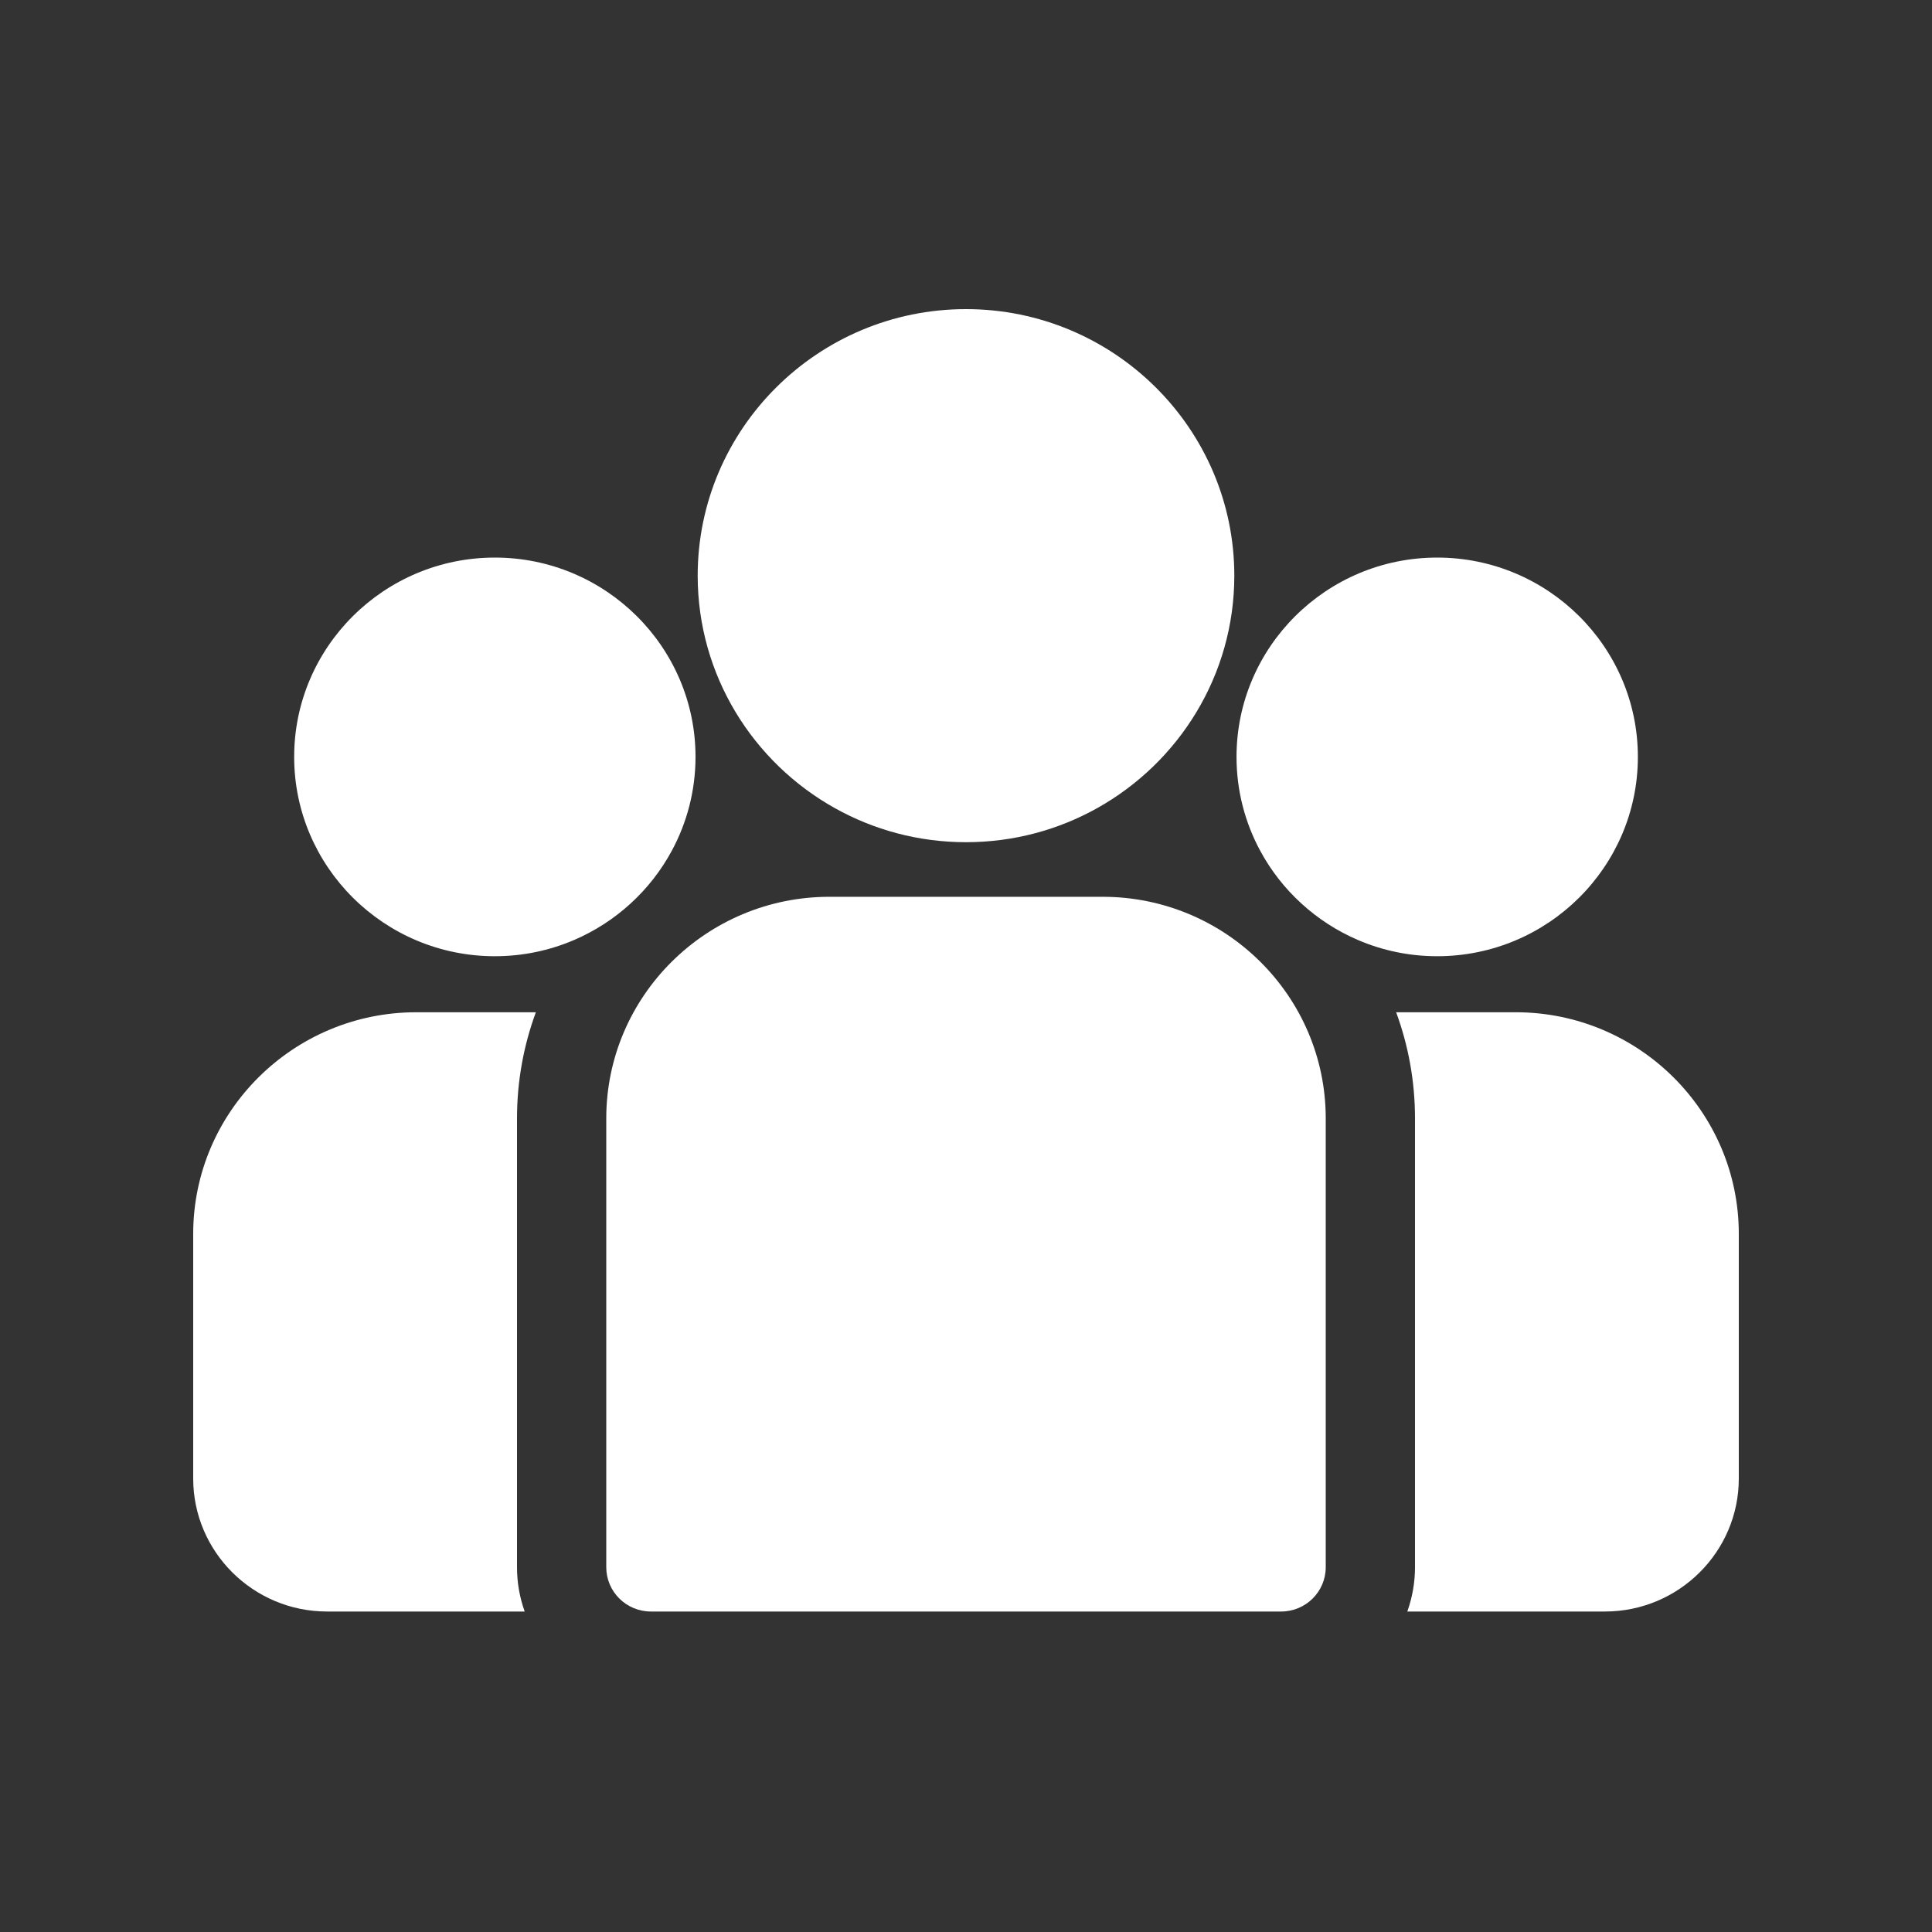
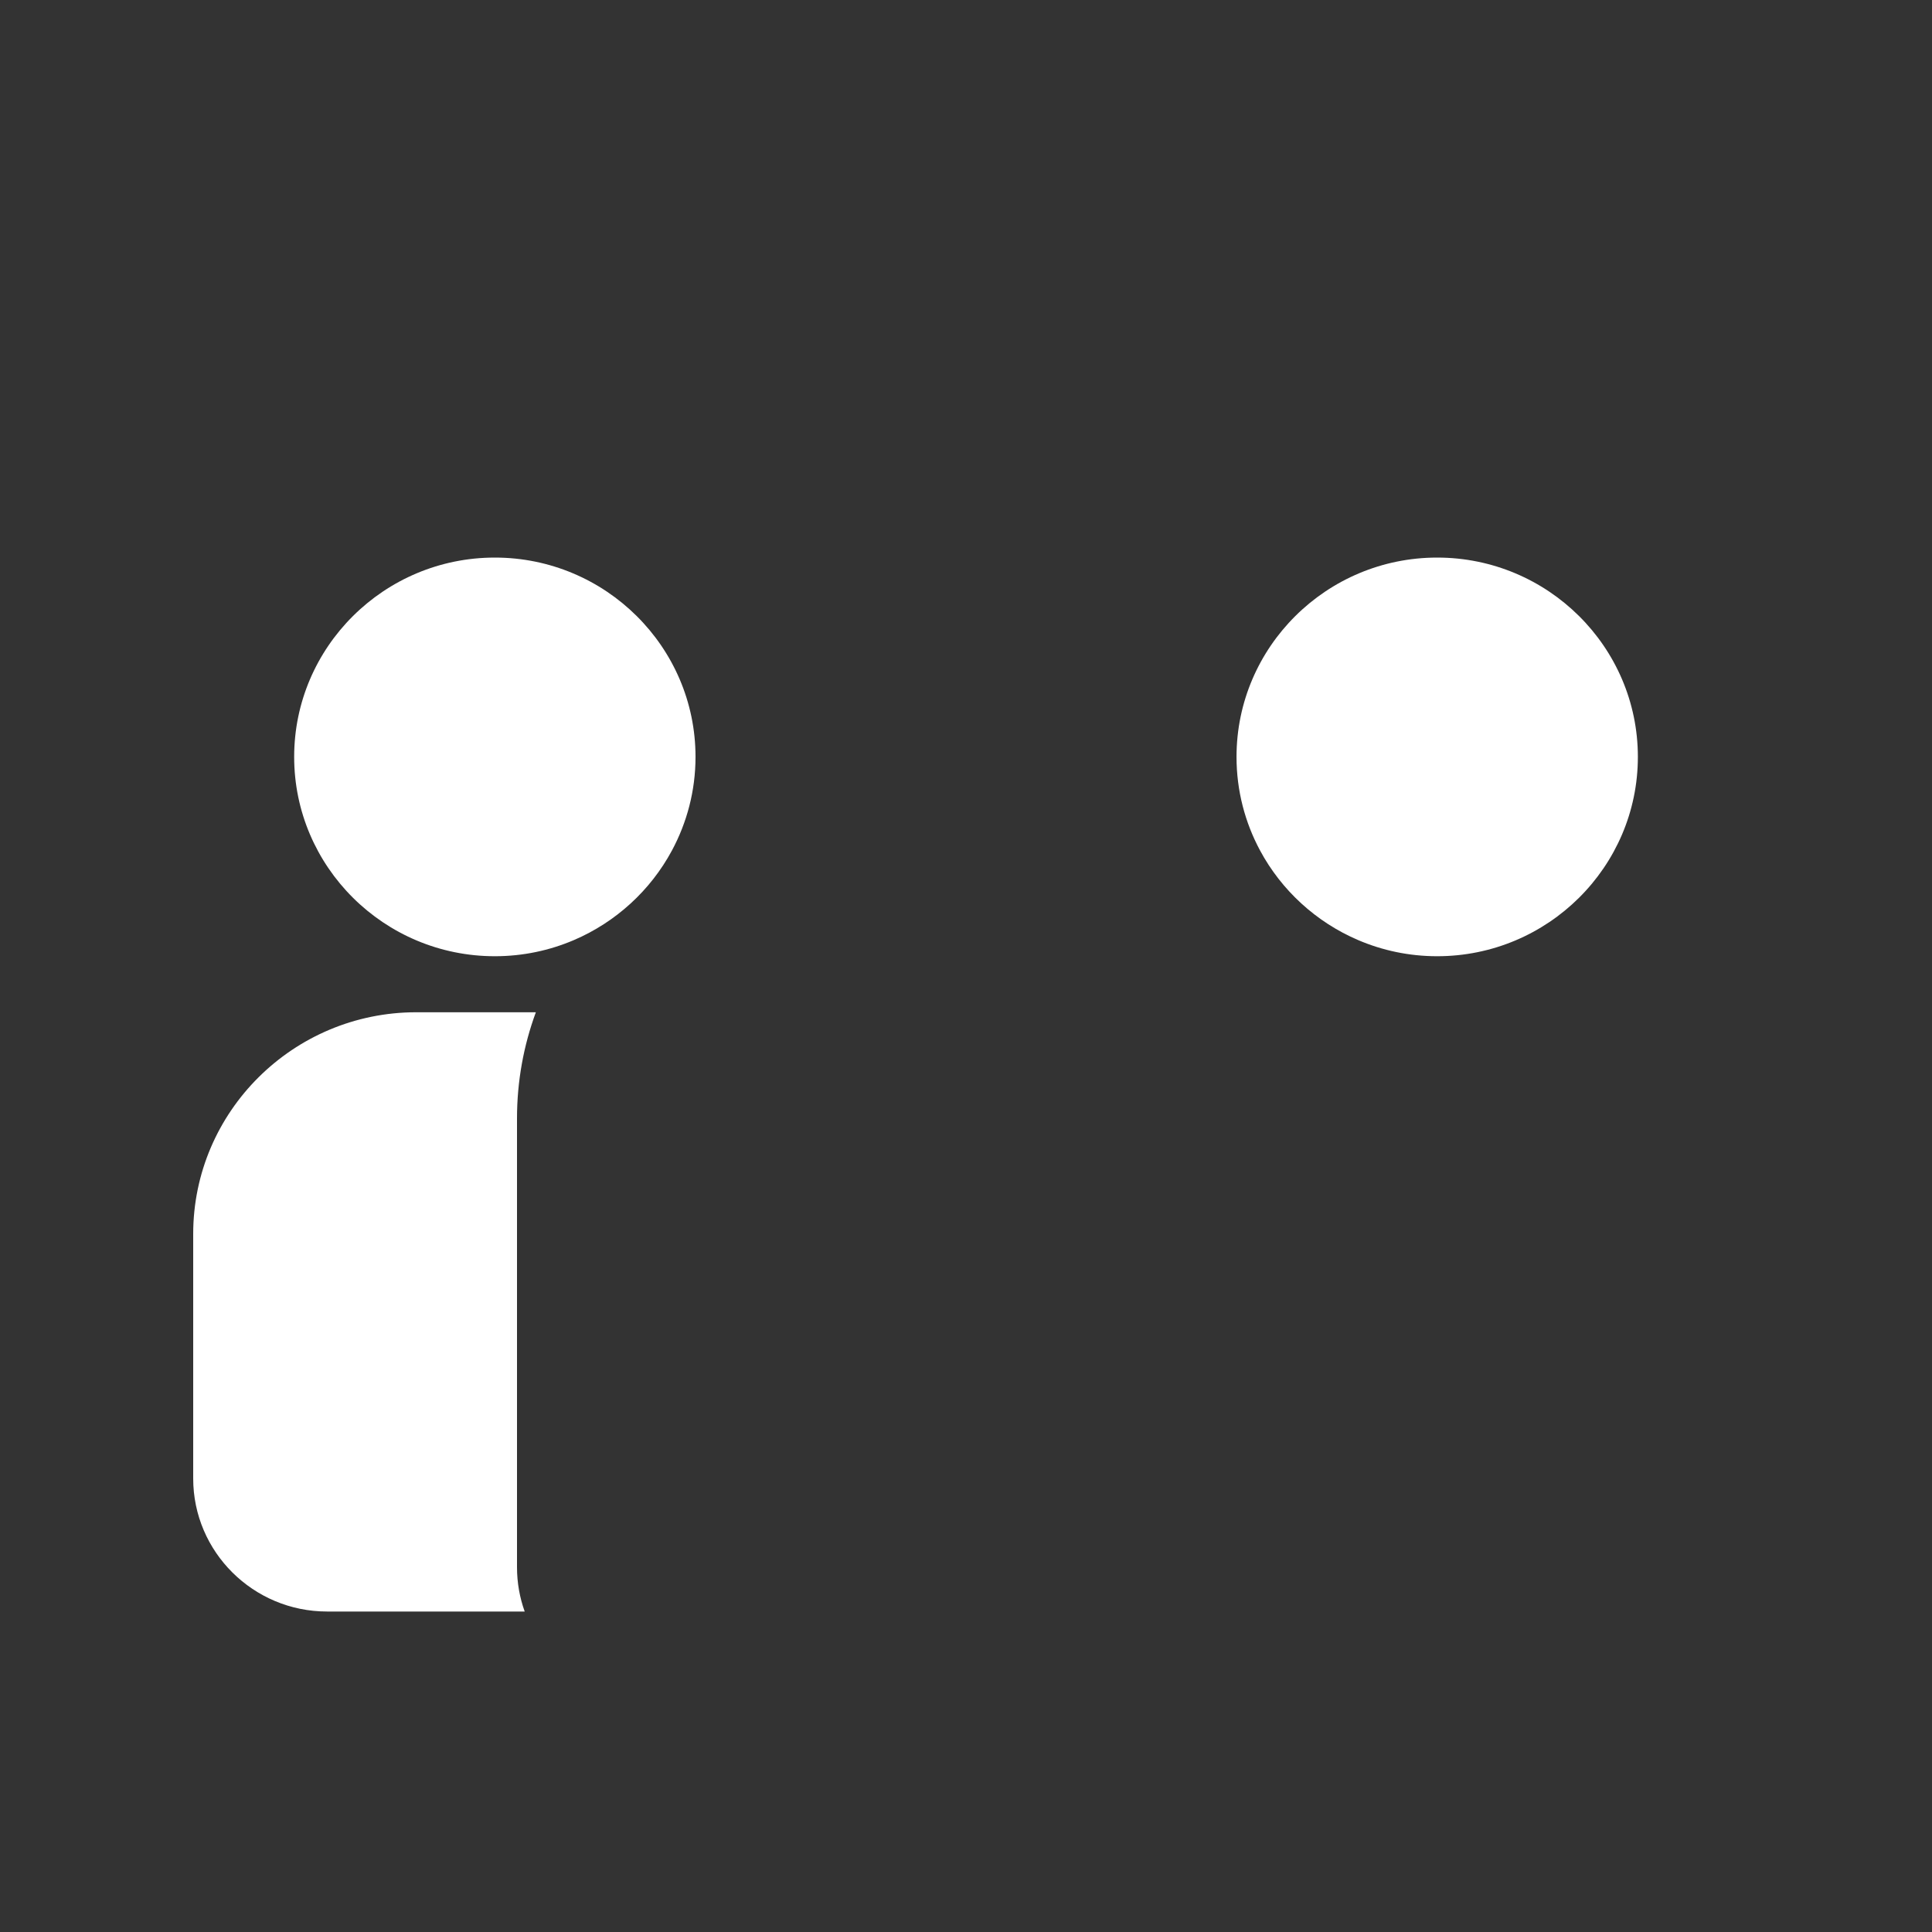
<svg xmlns="http://www.w3.org/2000/svg" width="50" height="50" viewBox="0 0 50 50" fill="none">
  <rect x="0" y="0" width="50" height="50" fill="#333333" stroke="none" />
-   <path d="M39.226 26.197H36.132C36.448 27.055 36.62 27.98 36.62 28.945V40.558C36.62 40.961 36.549 41.347 36.421 41.706H41.535C43.446 41.706 45 40.162 45 38.264V31.933C45 28.77 42.41 26.197 39.226 26.197Z" fill="white" />
  <path d="M13.38 28.945C13.38 27.98 13.552 27.055 13.868 26.197H10.774C7.59 26.197 5 28.77 5 31.933V38.264C5 40.162 6.554 41.706 8.465 41.706H13.579C13.45 41.347 13.38 40.961 13.38 40.559V28.945Z" fill="white" />
-   <path d="M28.536 23.209H21.464C18.28 23.209 15.69 25.782 15.69 28.945V40.559C15.69 41.192 16.207 41.706 16.845 41.706H33.155C33.793 41.706 34.31 41.192 34.31 40.559V28.945C34.31 25.782 31.72 23.209 28.536 23.209Z" fill="white" />
-   <path d="M25 8C21.171 8 18.056 11.095 18.056 14.898C18.056 17.478 19.489 19.732 21.607 20.915C22.611 21.476 23.768 21.796 25 21.796C26.232 21.796 27.39 21.476 28.394 20.915C30.511 19.732 31.944 17.478 31.944 14.898C31.944 11.095 28.829 8 25 8Z" fill="white" />
  <path d="M12.806 14.43C9.942 14.43 7.613 16.744 7.613 19.588C7.613 22.433 9.942 24.747 12.806 24.747C13.533 24.747 14.224 24.598 14.853 24.329C15.939 23.864 16.835 23.042 17.389 22.012C17.778 21.289 18 20.464 18 19.588C18 16.744 15.67 14.43 12.806 14.43Z" fill="white" />
  <path d="M37.194 14.43C34.33 14.43 32.001 16.744 32.001 19.588C32.001 20.464 32.222 21.289 32.611 22.012C33.165 23.042 34.061 23.864 35.148 24.329C35.776 24.598 36.468 24.747 37.194 24.747C40.058 24.747 42.388 22.433 42.388 19.588C42.388 16.744 40.058 14.43 37.194 14.43Z" fill="white" />
</svg>